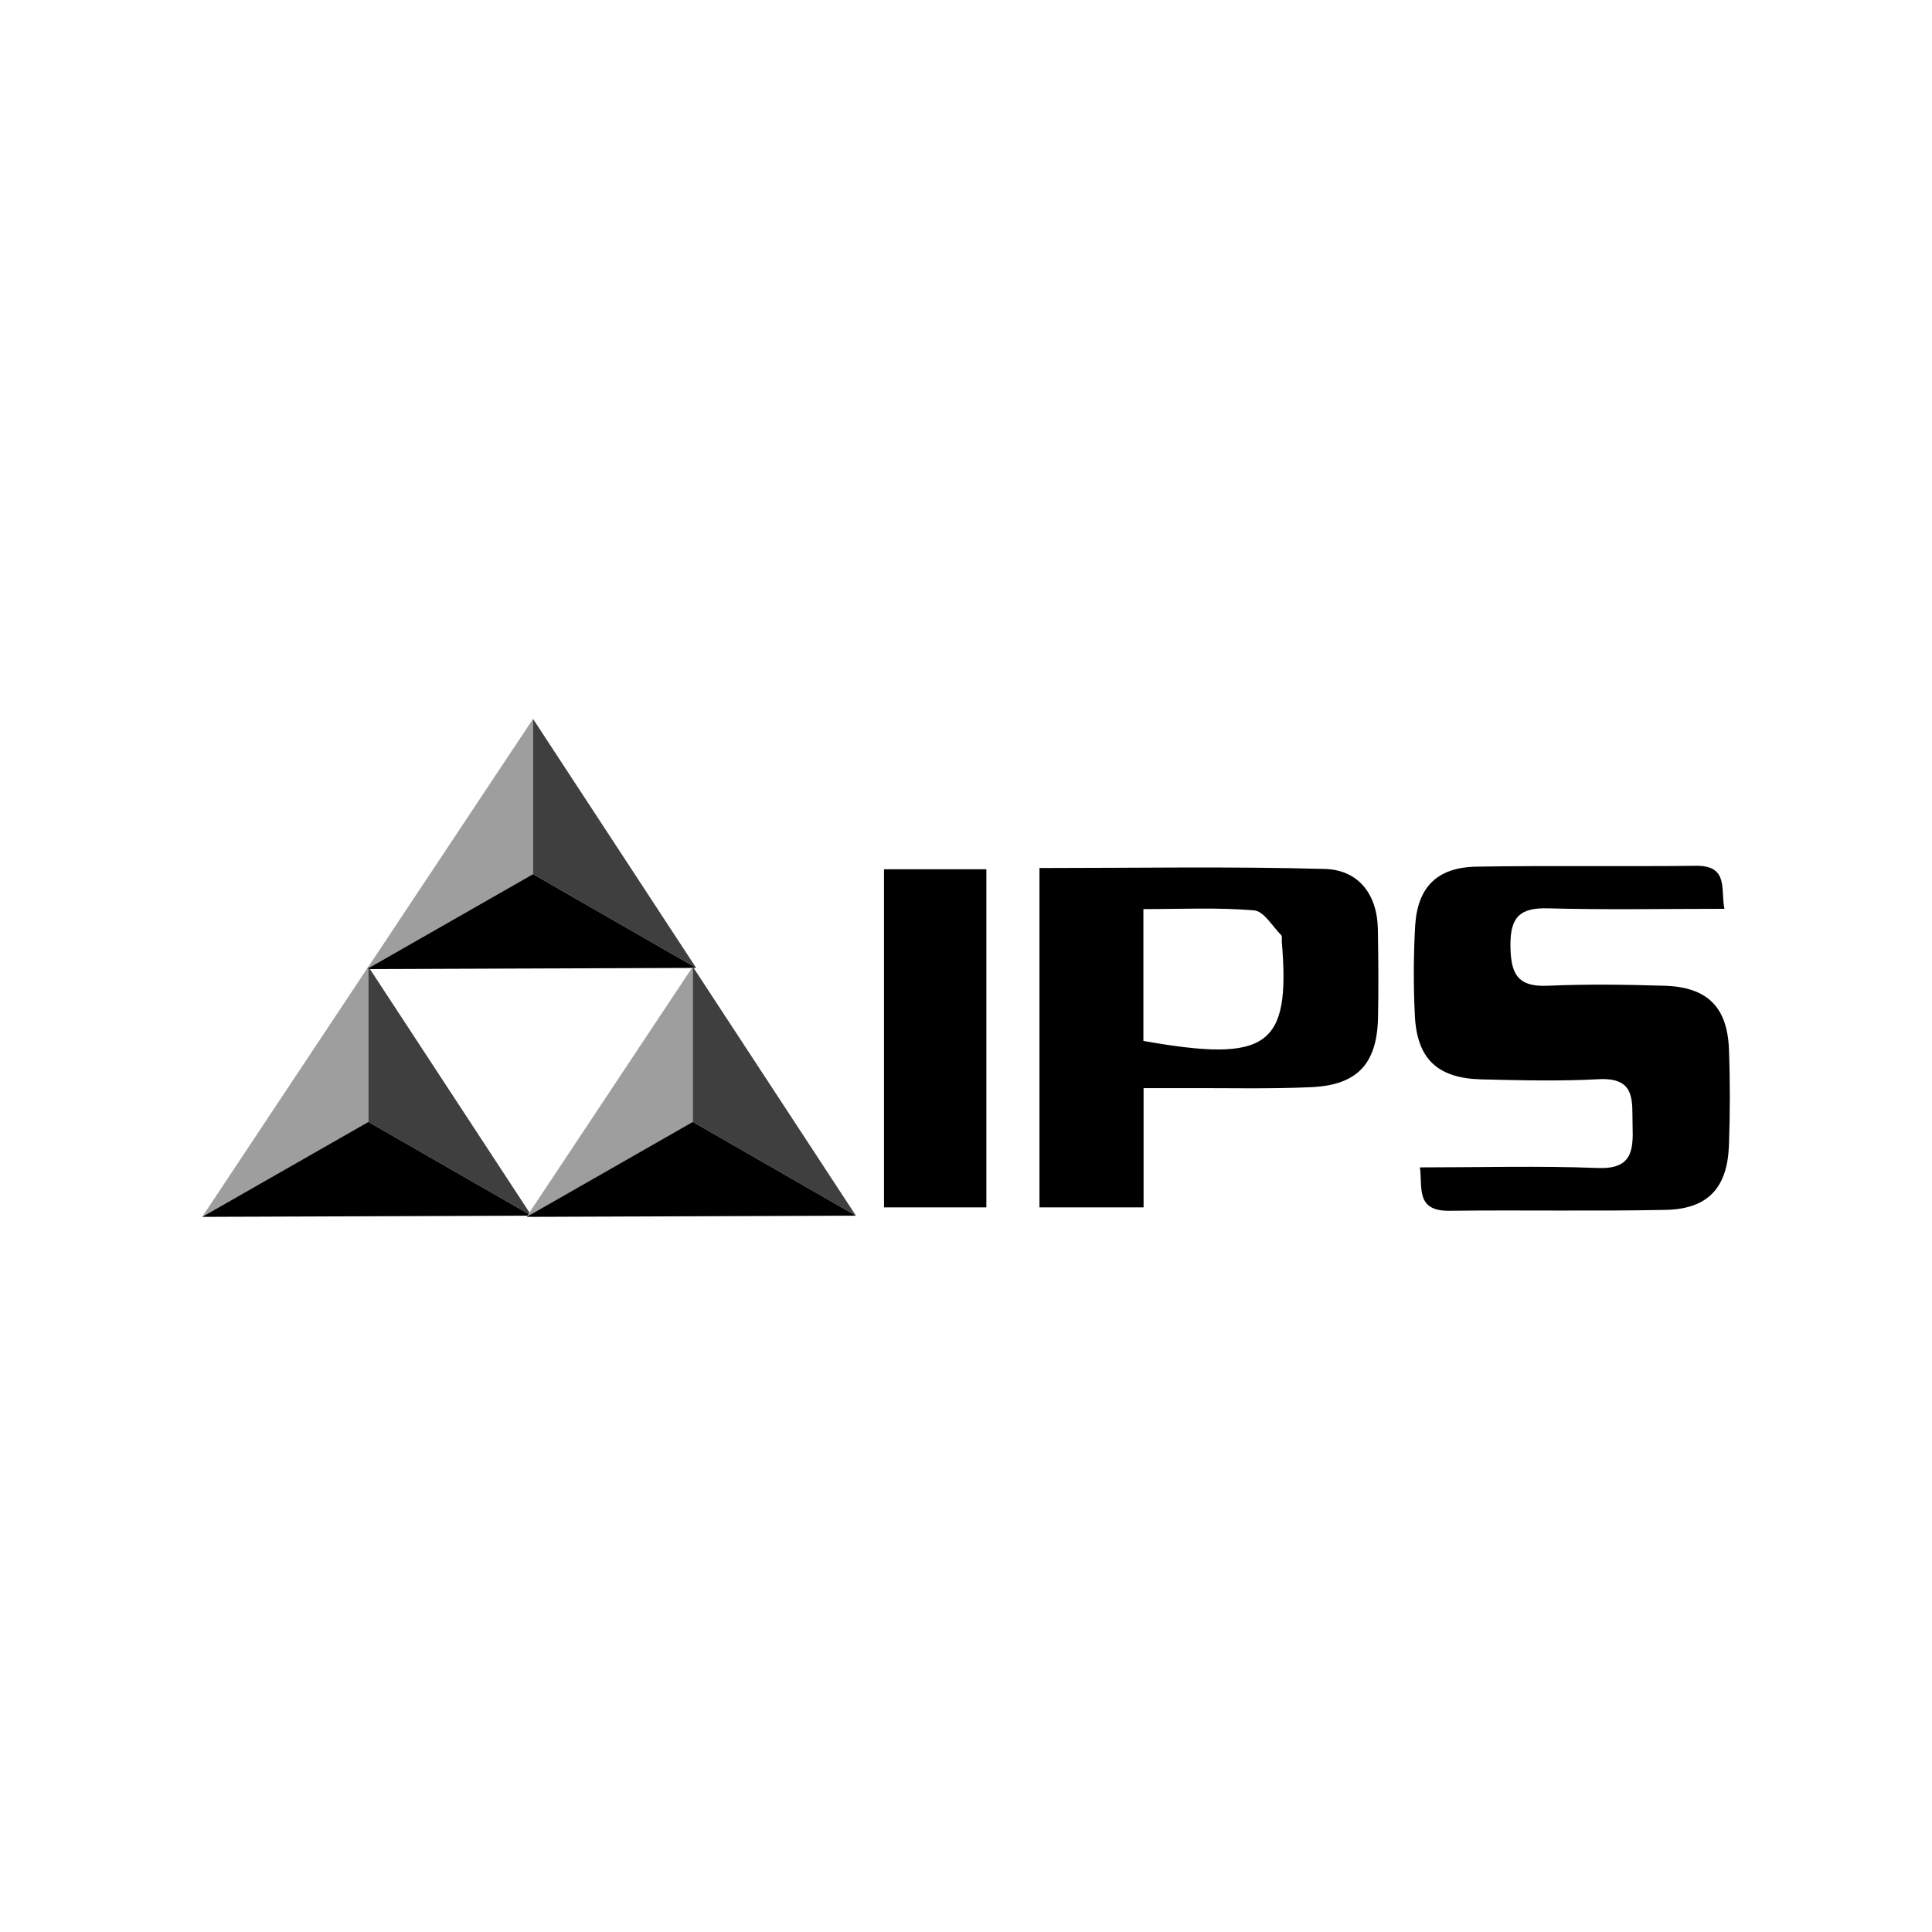
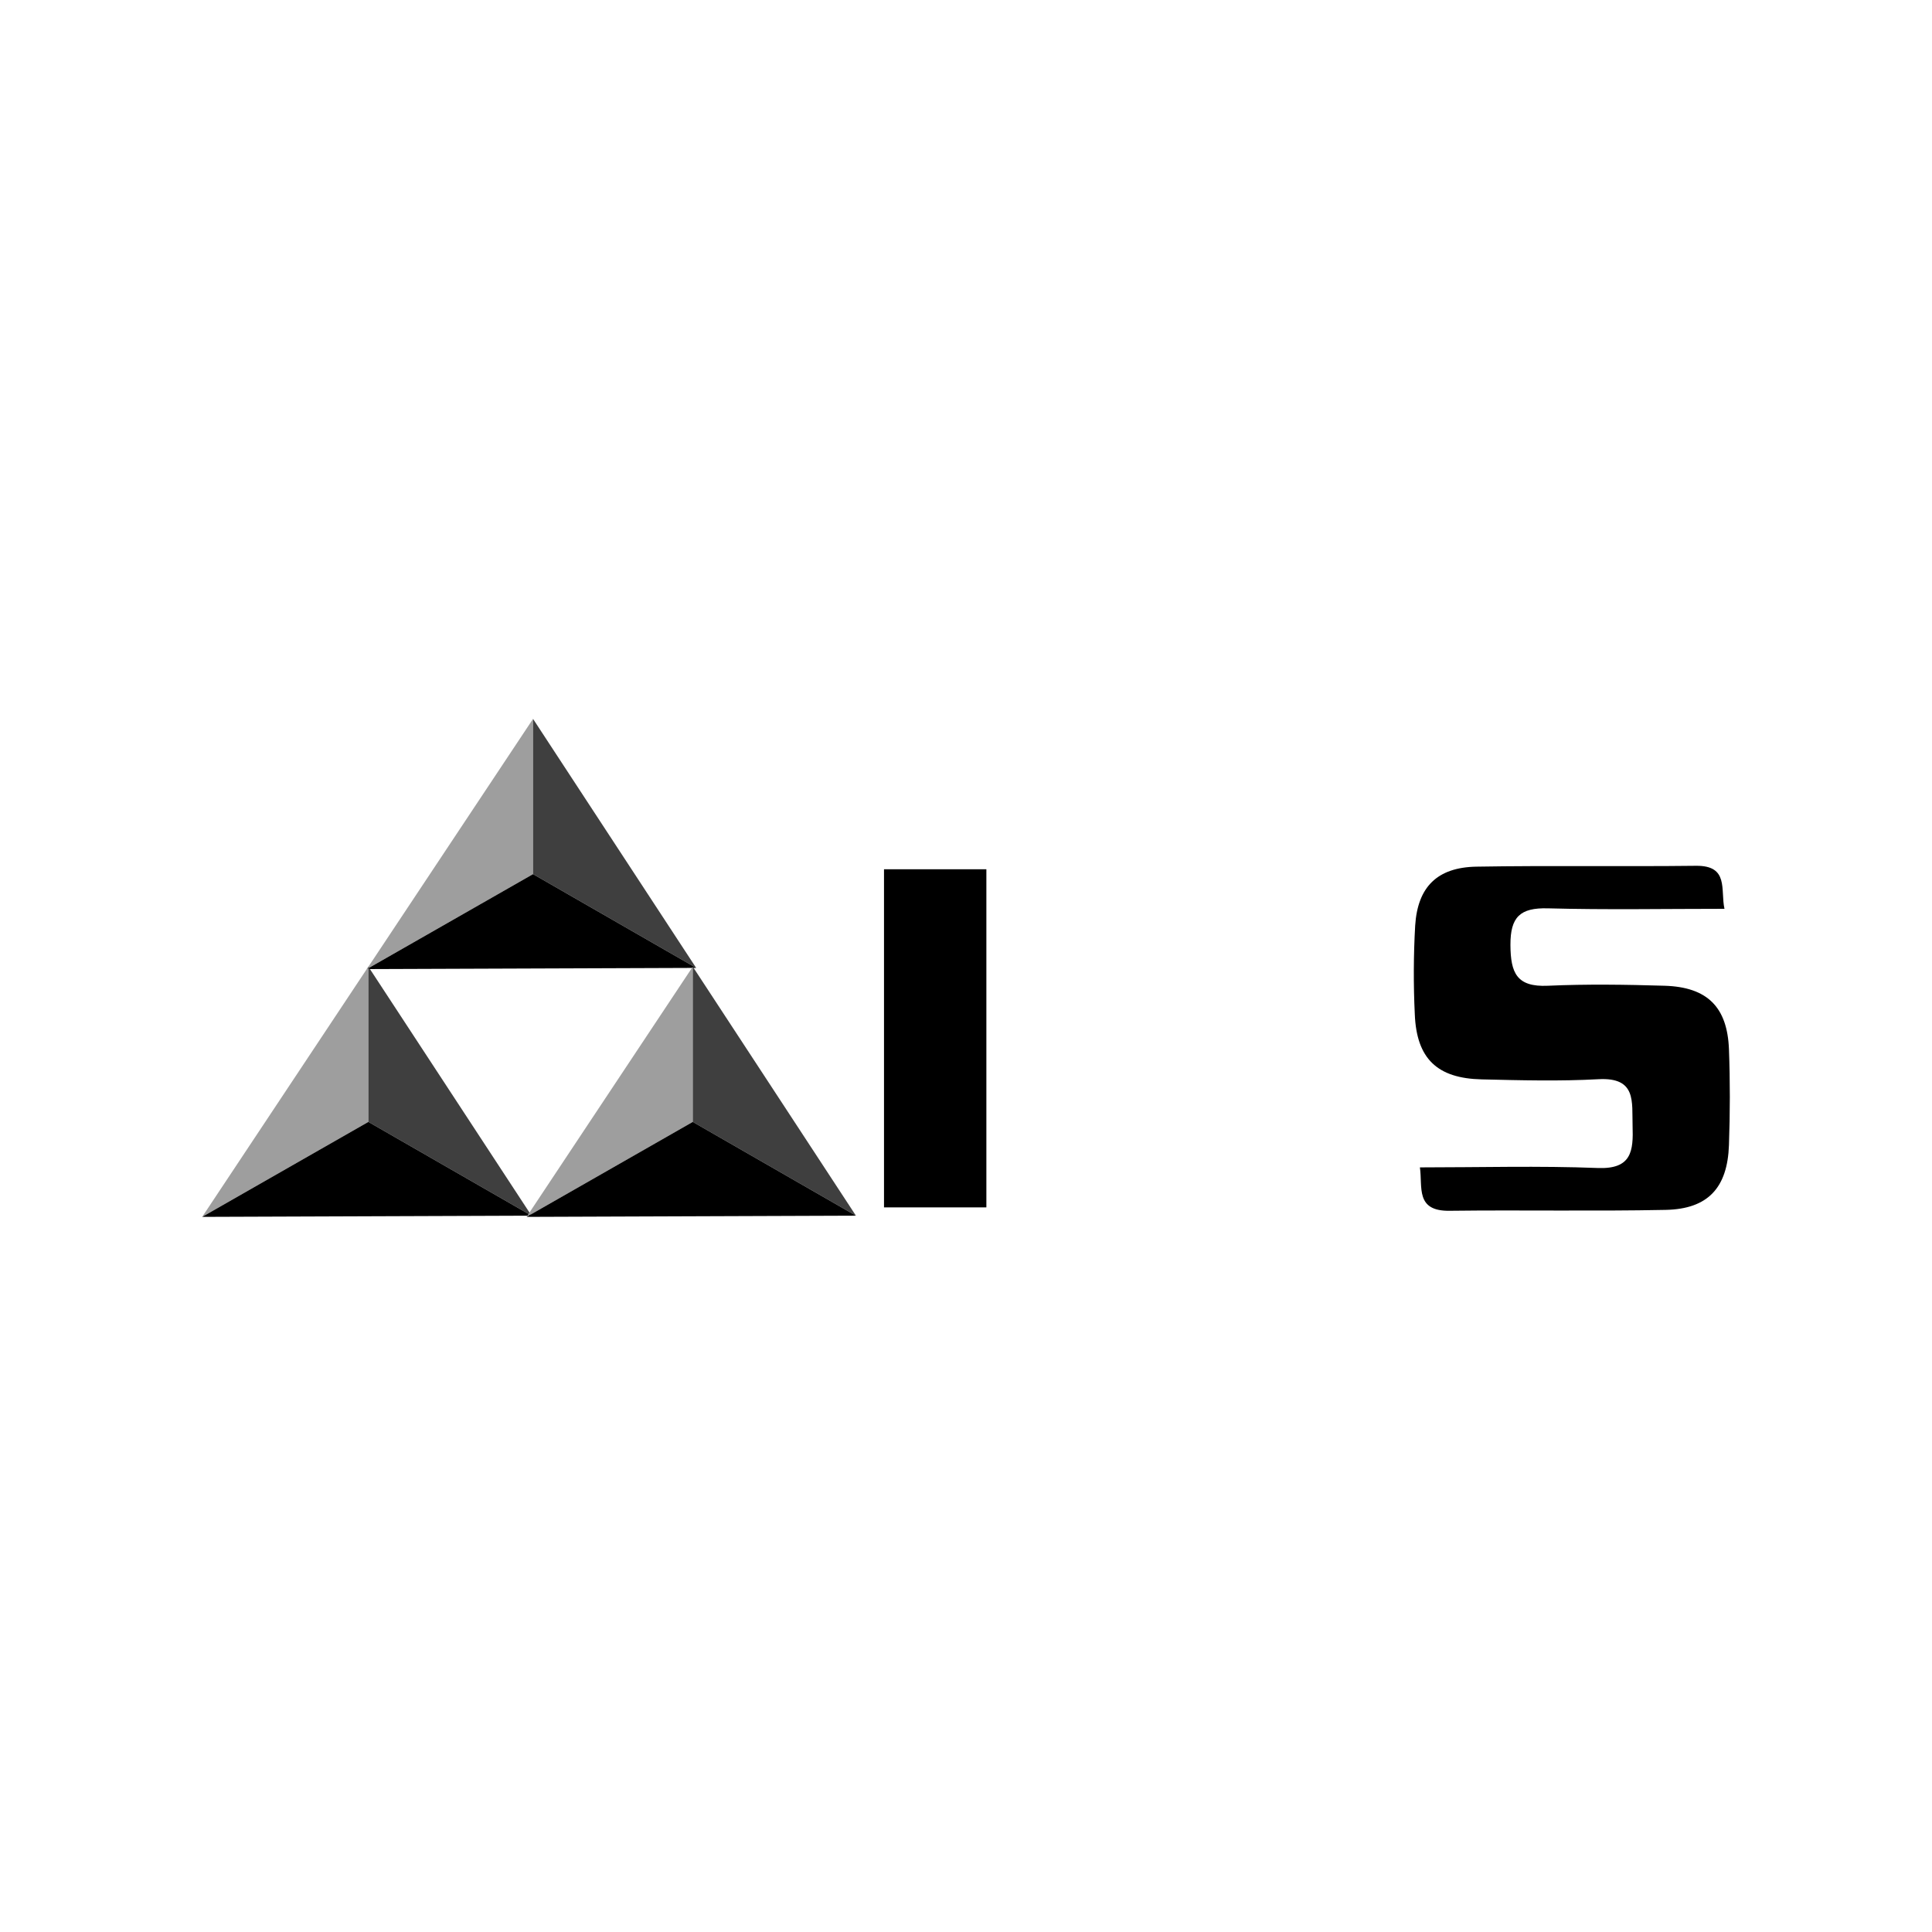
<svg xmlns="http://www.w3.org/2000/svg" width="344" height="344" viewBox="0 0 344 344" fill="none">
  <g clip-path="url(#clip0_1903_1931)">
    <path d="M252.819 207.858C263.577 207.858 274.048 207.559 284.489 207.968C290.548 208.206 290.835 204.917 290.688 200.462C290.554 196.191 291.427 191.791 284.629 192.157C277.709 192.535 270.753 192.352 263.821 192.188C255.888 192.005 252.227 188.496 251.91 180.594C251.657 175.336 251.68 170.069 251.977 164.814C252.416 157.894 255.925 154.44 262.875 154.312C275.903 154.092 288.943 154.312 301.971 154.159C307.896 154.092 306.31 158.431 307.048 161.818C296.375 161.818 285.978 162.013 275.586 161.732C270.667 161.604 268.916 163.264 268.94 168.255C268.965 173.247 270.063 175.767 275.592 175.517C282.518 175.206 289.468 175.309 296.4 175.517C303.991 175.755 307.561 179.3 307.847 186.836C308.061 192.511 308.049 198.204 307.847 203.879C307.585 211.501 304.107 215.266 296.589 215.424C283.775 215.687 270.96 215.424 258.146 215.583C251.946 215.693 253.331 211.36 252.819 207.858Z" fill="black" />
-     <path d="M185.08 154.556C201.989 154.556 218.965 154.251 235.916 154.721C241.86 154.892 245.222 159.218 245.332 165.412C245.423 170.672 245.472 175.938 245.362 181.198C245.185 189.393 241.701 193.201 233.488 193.573C225.933 193.921 218.354 193.713 210.788 193.75H203.618V214.973H185.08V154.556ZM203.587 161.879V185.341C225.768 189.271 229.79 186.336 228.234 167.719C228.197 167.298 228.337 166.718 228.112 166.498C226.556 164.924 225.024 162.227 223.303 162.099C216.896 161.549 210.422 161.867 203.587 161.867V161.879Z" fill="black" />
    <path d="M157.401 214.979V154.776H175.628V214.979H157.401Z" fill="black" />
    <path d="M94.909 128V155.642L65.314 172.551L94.909 128Z" fill="#9E9E9E" />
    <path d="M94.909 128L123.955 172.338L94.909 155.642V128Z" fill="#3F3F3F" />
    <path d="M65.314 172.551L123.955 172.338L94.909 155.643L65.314 172.551Z" fill="black" />
    <path d="M65.589 172.118V199.761L36 216.669L65.589 172.118Z" fill="#9E9E9E" />
    <path d="M65.589 172.118L94.641 216.456L65.589 199.761V172.118Z" fill="#3F3F3F" />
    <path d="M36 216.669L94.641 216.456L65.589 199.76L36 216.669Z" fill="black" />
    <path d="M123.351 172.118V199.761L93.762 216.669L123.351 172.118Z" fill="#9E9E9E" />
    <path d="M123.351 172.118L152.403 216.456L123.351 199.761V172.118Z" fill="#3F3F3F" />
    <path d="M93.762 216.669L152.403 216.456L123.351 199.76L93.762 216.669Z" fill="black" />
  </g>
  <defs>
    <clipPath id="clip0_1903_1931">
      <rect width="272" height="88.669" fill="white" transform="translate(36 128)" />
    </clipPath>
  </defs>
</svg>